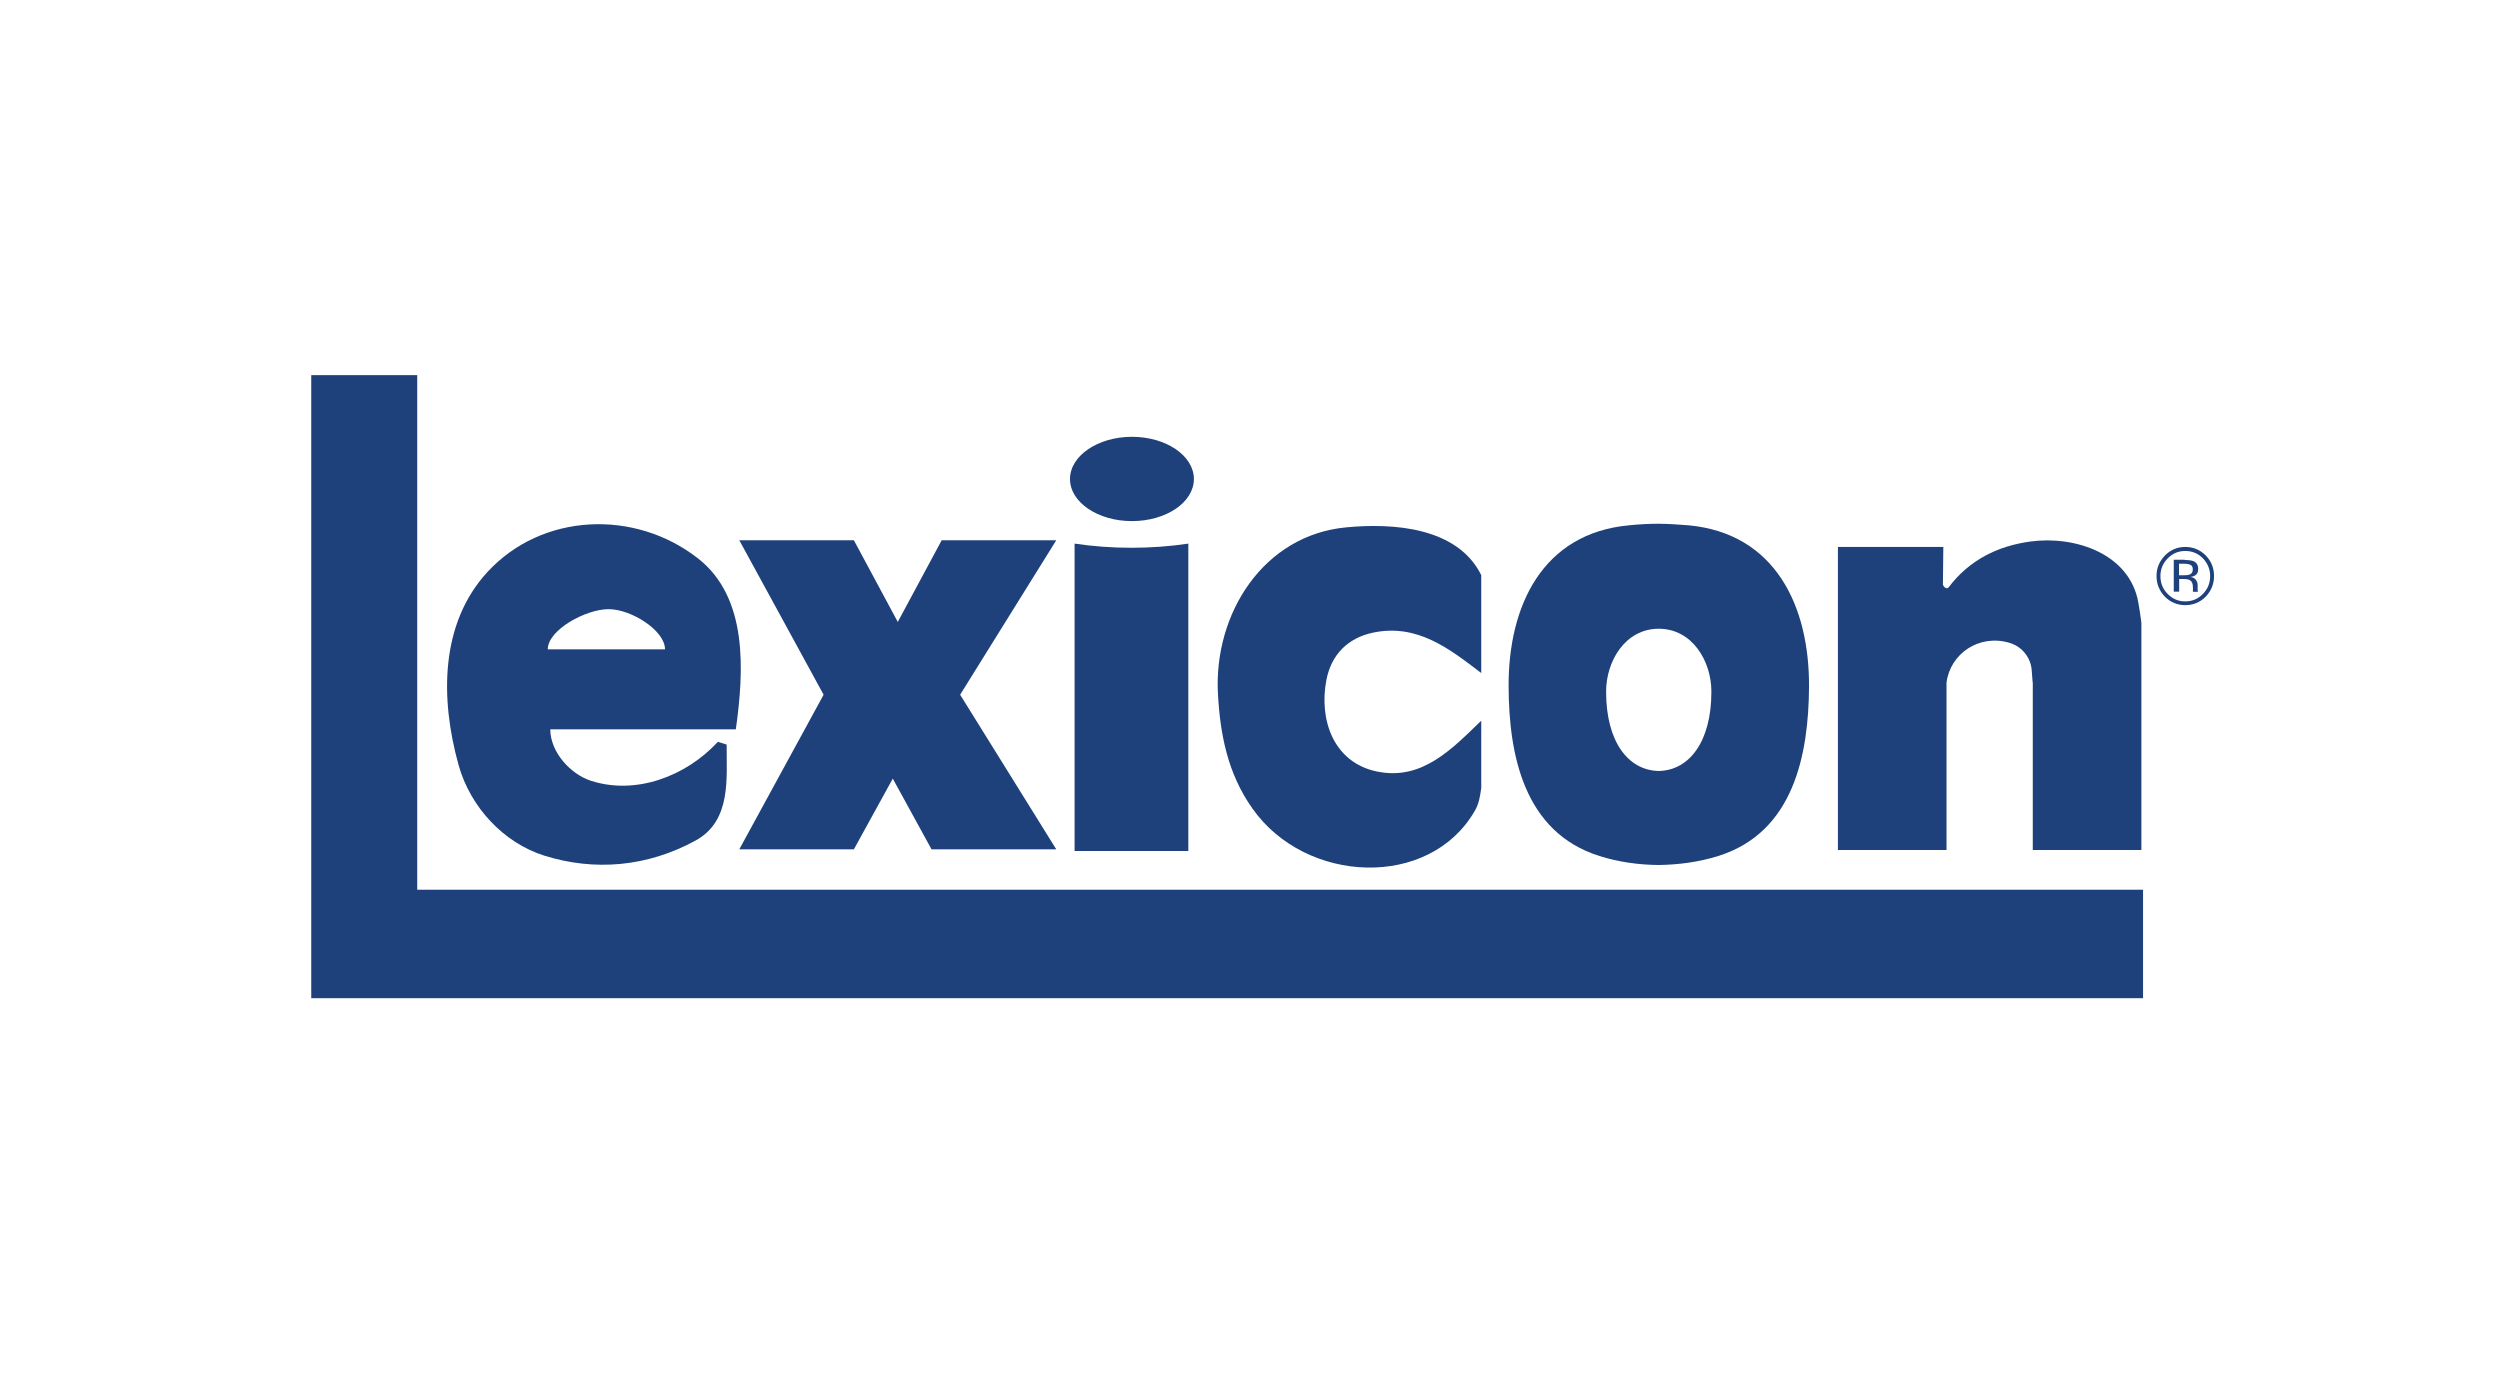
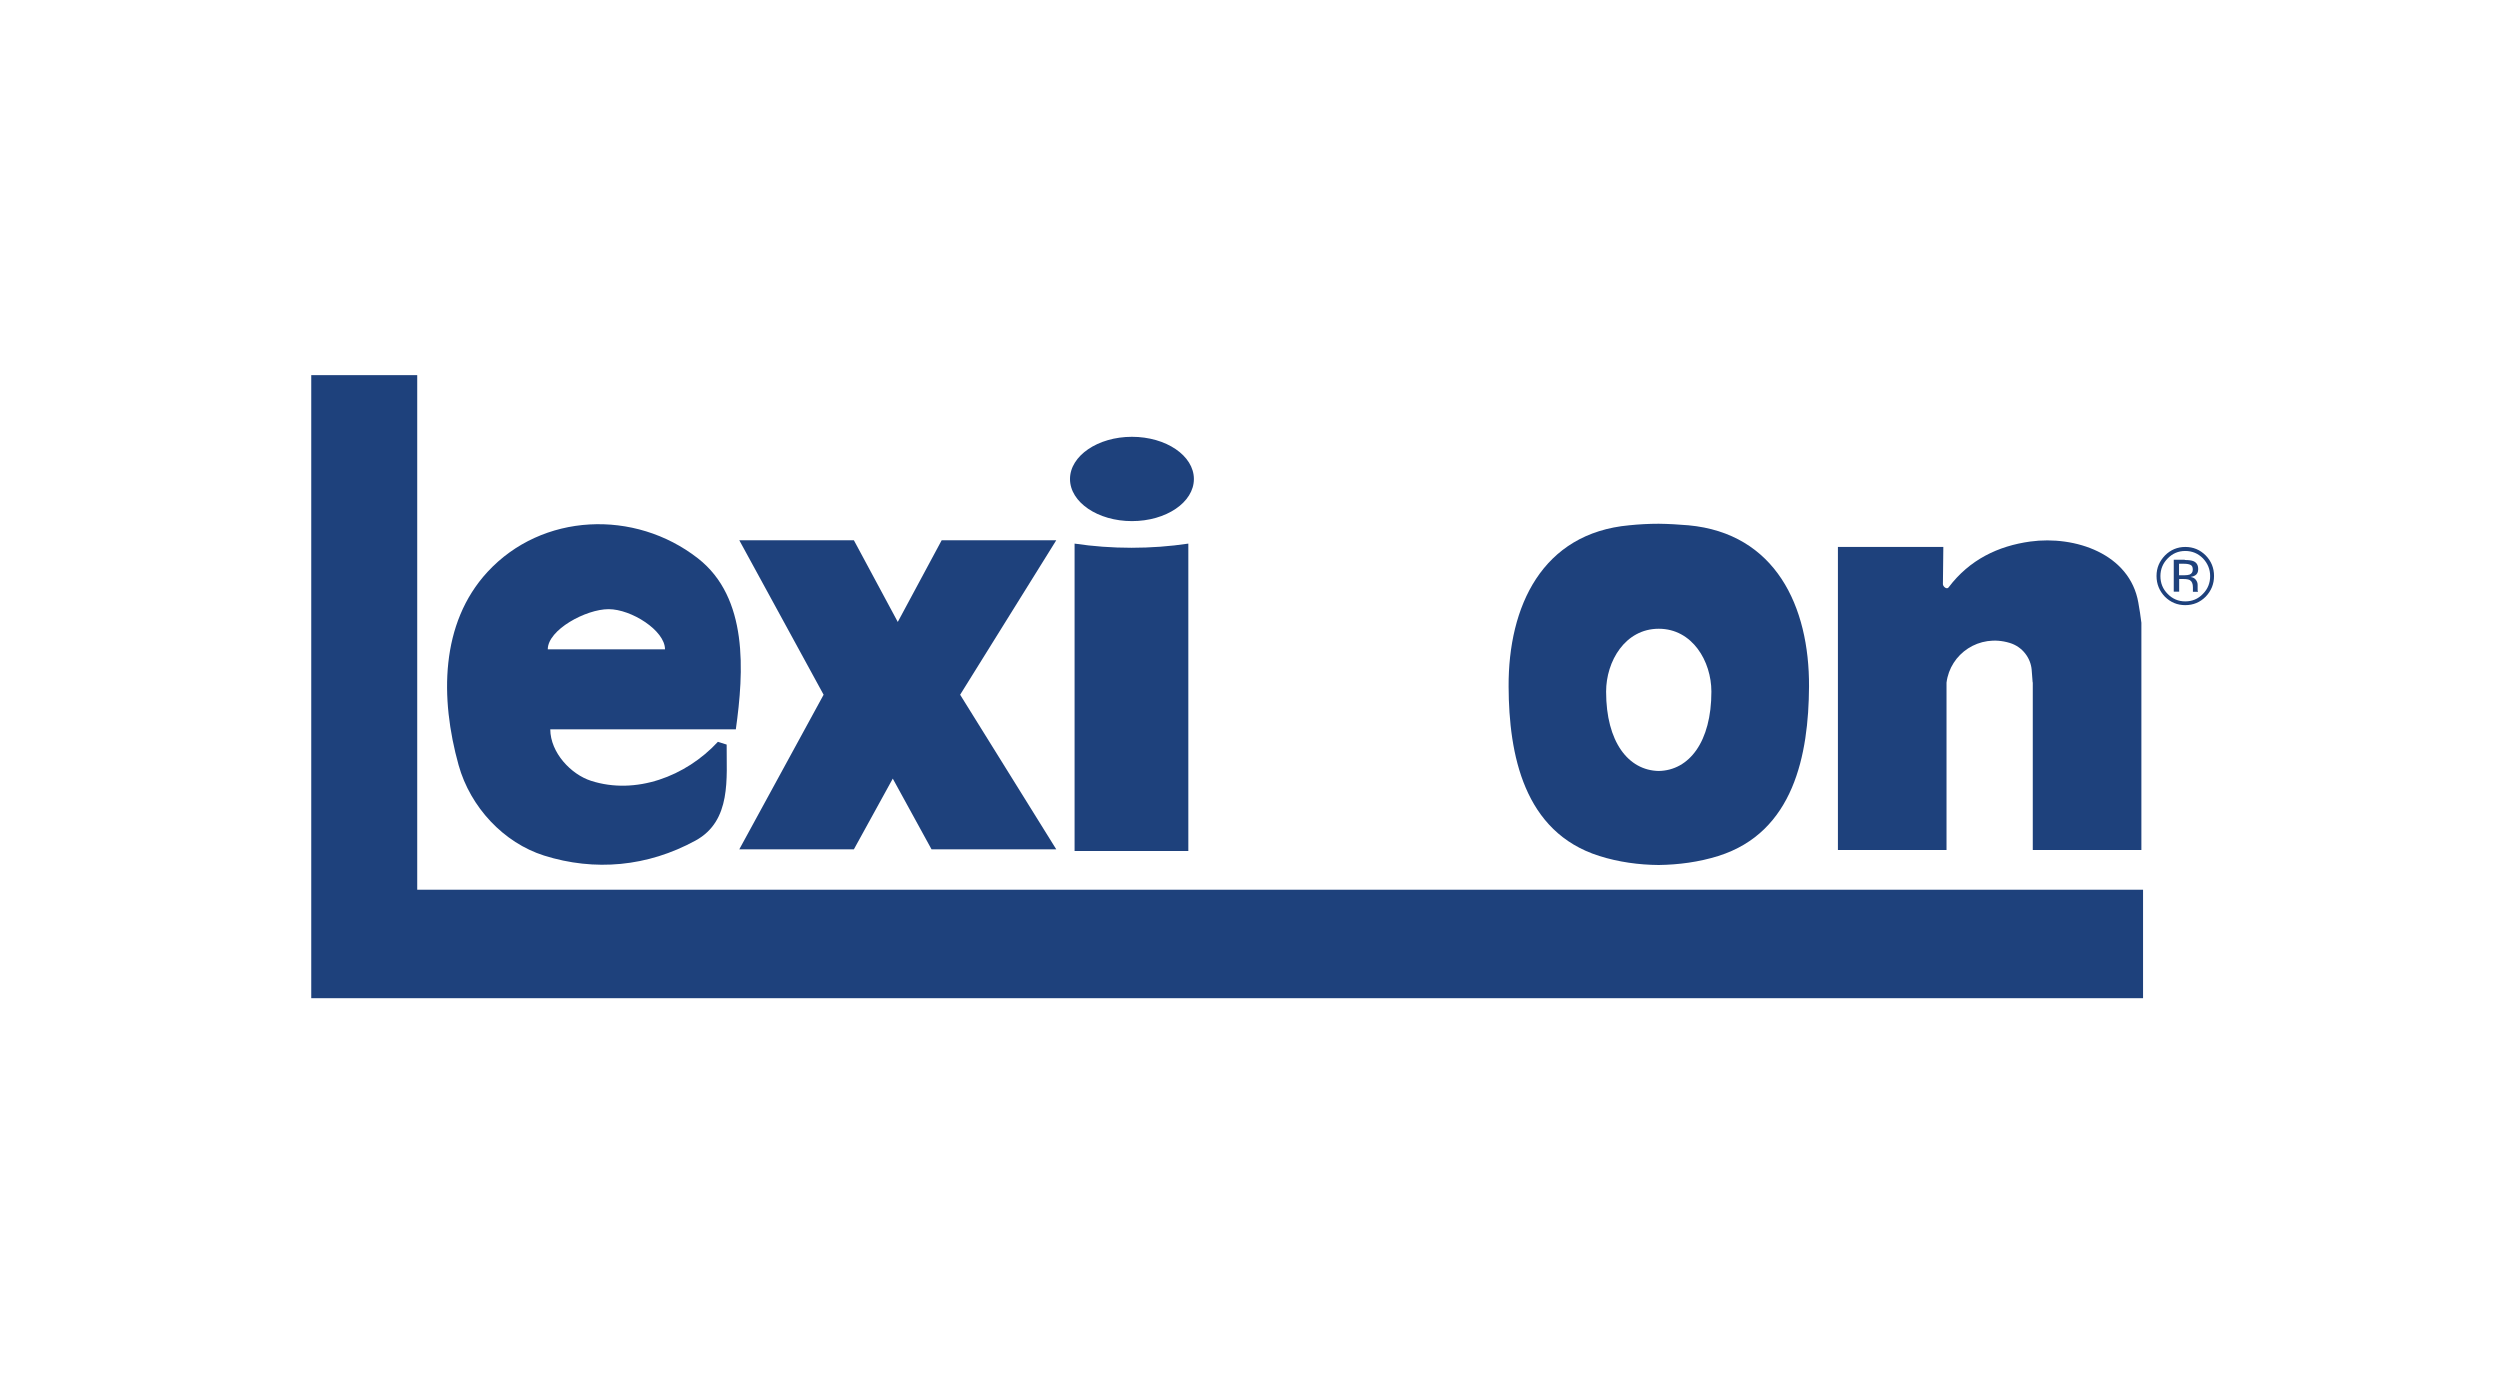
<svg xmlns="http://www.w3.org/2000/svg" id="LEXICON_BLUE" data-name="LEXICON BLUE" viewBox="0 0 180 99">
  <defs>
    <style>
      .cls-1 {
        fill: #1e417c;
      }

      .cls-2 {
        fill: none;
      }

      .cls-3 {
        clip-path: url(#clippath-1);
      }

      .cls-4 {
        clip-path: url(#clippath);
      }
    </style>
    <clipPath id="clippath">
      <rect class="cls-2" x="-7.1" y="-18.2" width="196.04" height="151.49" />
    </clipPath>
    <clipPath id="clippath-1">
      <rect class="cls-2" x="-7.1" y="-18.2" width="196.04" height="151.49" />
    </clipPath>
  </defs>
  <g class="cls-4">
    <g class="cls-3">
-       <path class="cls-1" d="M106.65,56.73c-.08.58-.16,1.14-.47,1.66-3.26,5.65-12.17,5.27-16-.17-1.78-2.51-2.33-5.32-2.49-8.29-.3-5.77,3.29-11.4,9.23-11.96,3.42-.33,8.03,0,9.73,3.44v7.05c-2.28-1.74-4.6-3.58-7.79-2.91-1.81.38-3.01,1.58-3.36,3.41-.55,2.88.52,5.92,3.6,6.58,3.29.71,5.47-1.65,7.55-3.65v4.84Z" />
      <path class="cls-1" d="M146.36,49.13v12.07s7.82,0,7.82,0v-16.36c-.06-.48-.13-.96-.22-1.45-.61-3.52-4.56-4.84-7.78-4.4-2.31.32-4.37,1.3-5.88,3.3-.12.17-.39-.03-.41-.22l.03-2.69h-7.59v21.82h7.82v-12.05c.26-2.08,2.35-3.53,4.55-2.86.93.28,1.51,1.1,1.58,1.93.02.3.05.6.07.91" />
      <path class="cls-1" d="M85.56,39.14c-2.67.4-5.52.4-8.19,0v22.13h8.19v-22.13Z" />
      <polygon class="cls-1" points="22.41 27.01 30.04 27.01 30.04 64.06 154.3 64.06 154.3 71.87 22.41 71.87 22.41 27.01" />
      <path class="cls-1" d="M39.44,46.75c0-1.4,2.74-2.89,4.38-2.89s4.06,1.54,4.06,2.89h-8.45ZM52.98,52.51c.58-4.15.91-9.47-2.73-12.31-4.55-3.55-11.22-3.28-15.15.98-3.41,3.7-3.42,9.1-2.08,13.91.85,3.04,3.25,5.59,6.15,6.51,3.65,1.15,7.45.81,10.91-1.08,2.61-1.43,2.22-4.52,2.24-6.91l-.63-.2c-2.32,2.51-5.93,3.84-9.13,2.81-1.44-.46-2.93-2.02-2.94-3.71h13.35Z" />
      <polygon class="cls-1" points="64.64 44.78 67.8 38.9 76.05 38.9 69.13 50.02 76.05 61.15 67.07 61.15 64.28 56.06 61.48 61.15 53.23 61.15 59.3 50.02 53.23 38.9 61.48 38.9 64.64 44.78" />
      <path class="cls-1" d="M119.43,55.51c-2.19-.04-3.79-2.09-3.79-5.71,0-2.19,1.37-4.53,3.79-4.53s3.79,2.34,3.79,4.53c0,3.61-1.6,5.67-3.79,5.71M121.55,37.82c-.69-.06-1.4-.1-2.12-.11-.72,0-1.43.04-2.12.11-6.28.57-8.72,5.84-8.69,11.62.02,4.88,1.09,10.47,6.53,12.19,1.39.44,2.86.64,4.28.65,1.43-.02,2.89-.21,4.29-.65,5.44-1.71,6.5-7.31,6.53-12.19.03-5.78-2.41-11.04-8.69-11.62" />
      <path class="cls-1" d="M81.5,37.52c-2.46,0-4.46-1.36-4.46-3.03s2-3.04,4.46-3.04,4.46,1.36,4.46,3.04-2,3.03-4.46,3.03" />
      <path class="cls-1" d="M157.73,40.68c-.1-.06-.27-.09-.49-.09h-.35v.83h.37c.18,0,.3-.02.39-.05.15-.06.23-.18.23-.36s-.05-.28-.15-.33M157.3,40.32c.28,0,.49.03.62.08.24.1.35.29.35.58,0,.21-.07.36-.22.45-.08.05-.19.09-.33.11.18.03.31.1.39.22.09.12.12.24.12.36v.17c0,.06,0,.11,0,.17,0,.06,0,.1.02.12v.03s-.36,0-.36,0c0,0,0-.01,0-.02,0,0,0-.02,0-.02v-.08s0-.19,0-.19c0-.27-.07-.44-.22-.53-.09-.05-.24-.08-.45-.08h-.32v.91h-.39v-2.3h.8ZM156.08,40.2c-.35.35-.53.78-.53,1.28s.17.93.52,1.28c.35.36.77.54,1.27.54s.93-.18,1.27-.54c.35-.35.52-.78.52-1.28s-.18-.92-.52-1.28c-.35-.35-.77-.53-1.27-.53s-.92.18-1.26.53M158.81,42.96c-.41.41-.9.61-1.47.61s-1.06-.2-1.47-.61c-.39-.41-.6-.9-.6-1.49s.21-1.06.61-1.48c.4-.4.89-.61,1.46-.61s1.06.2,1.47.61c.4.41.6.9.6,1.48s-.2,1.07-.6,1.49" />
    </g>
  </g>
</svg>